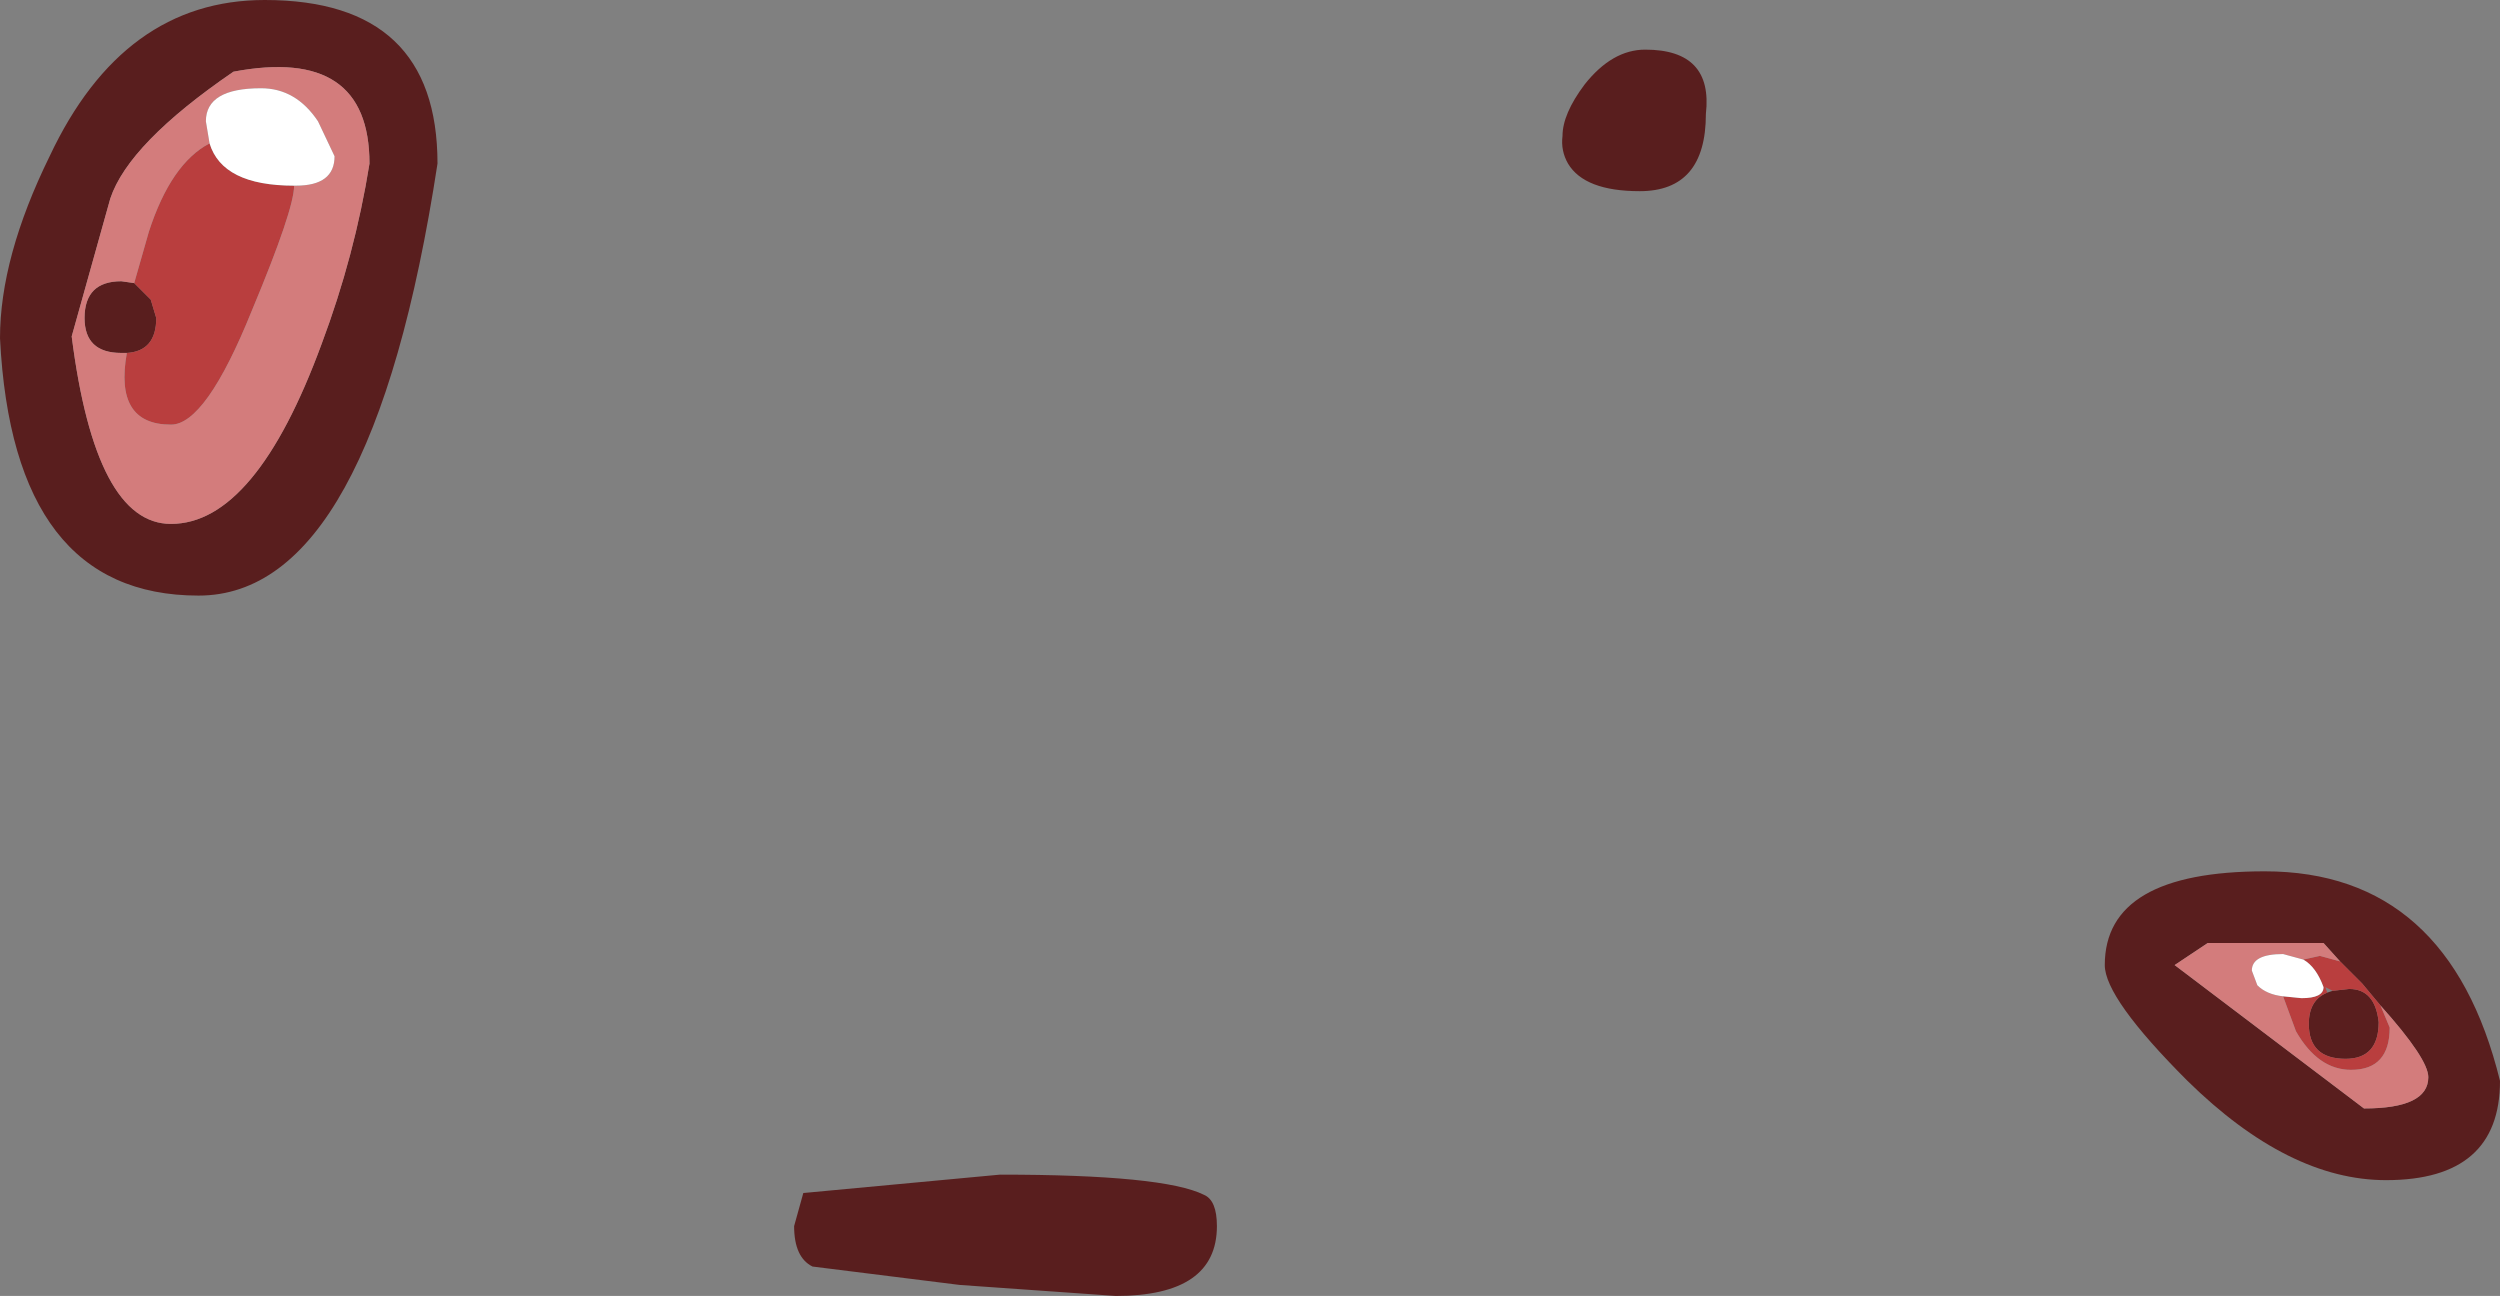
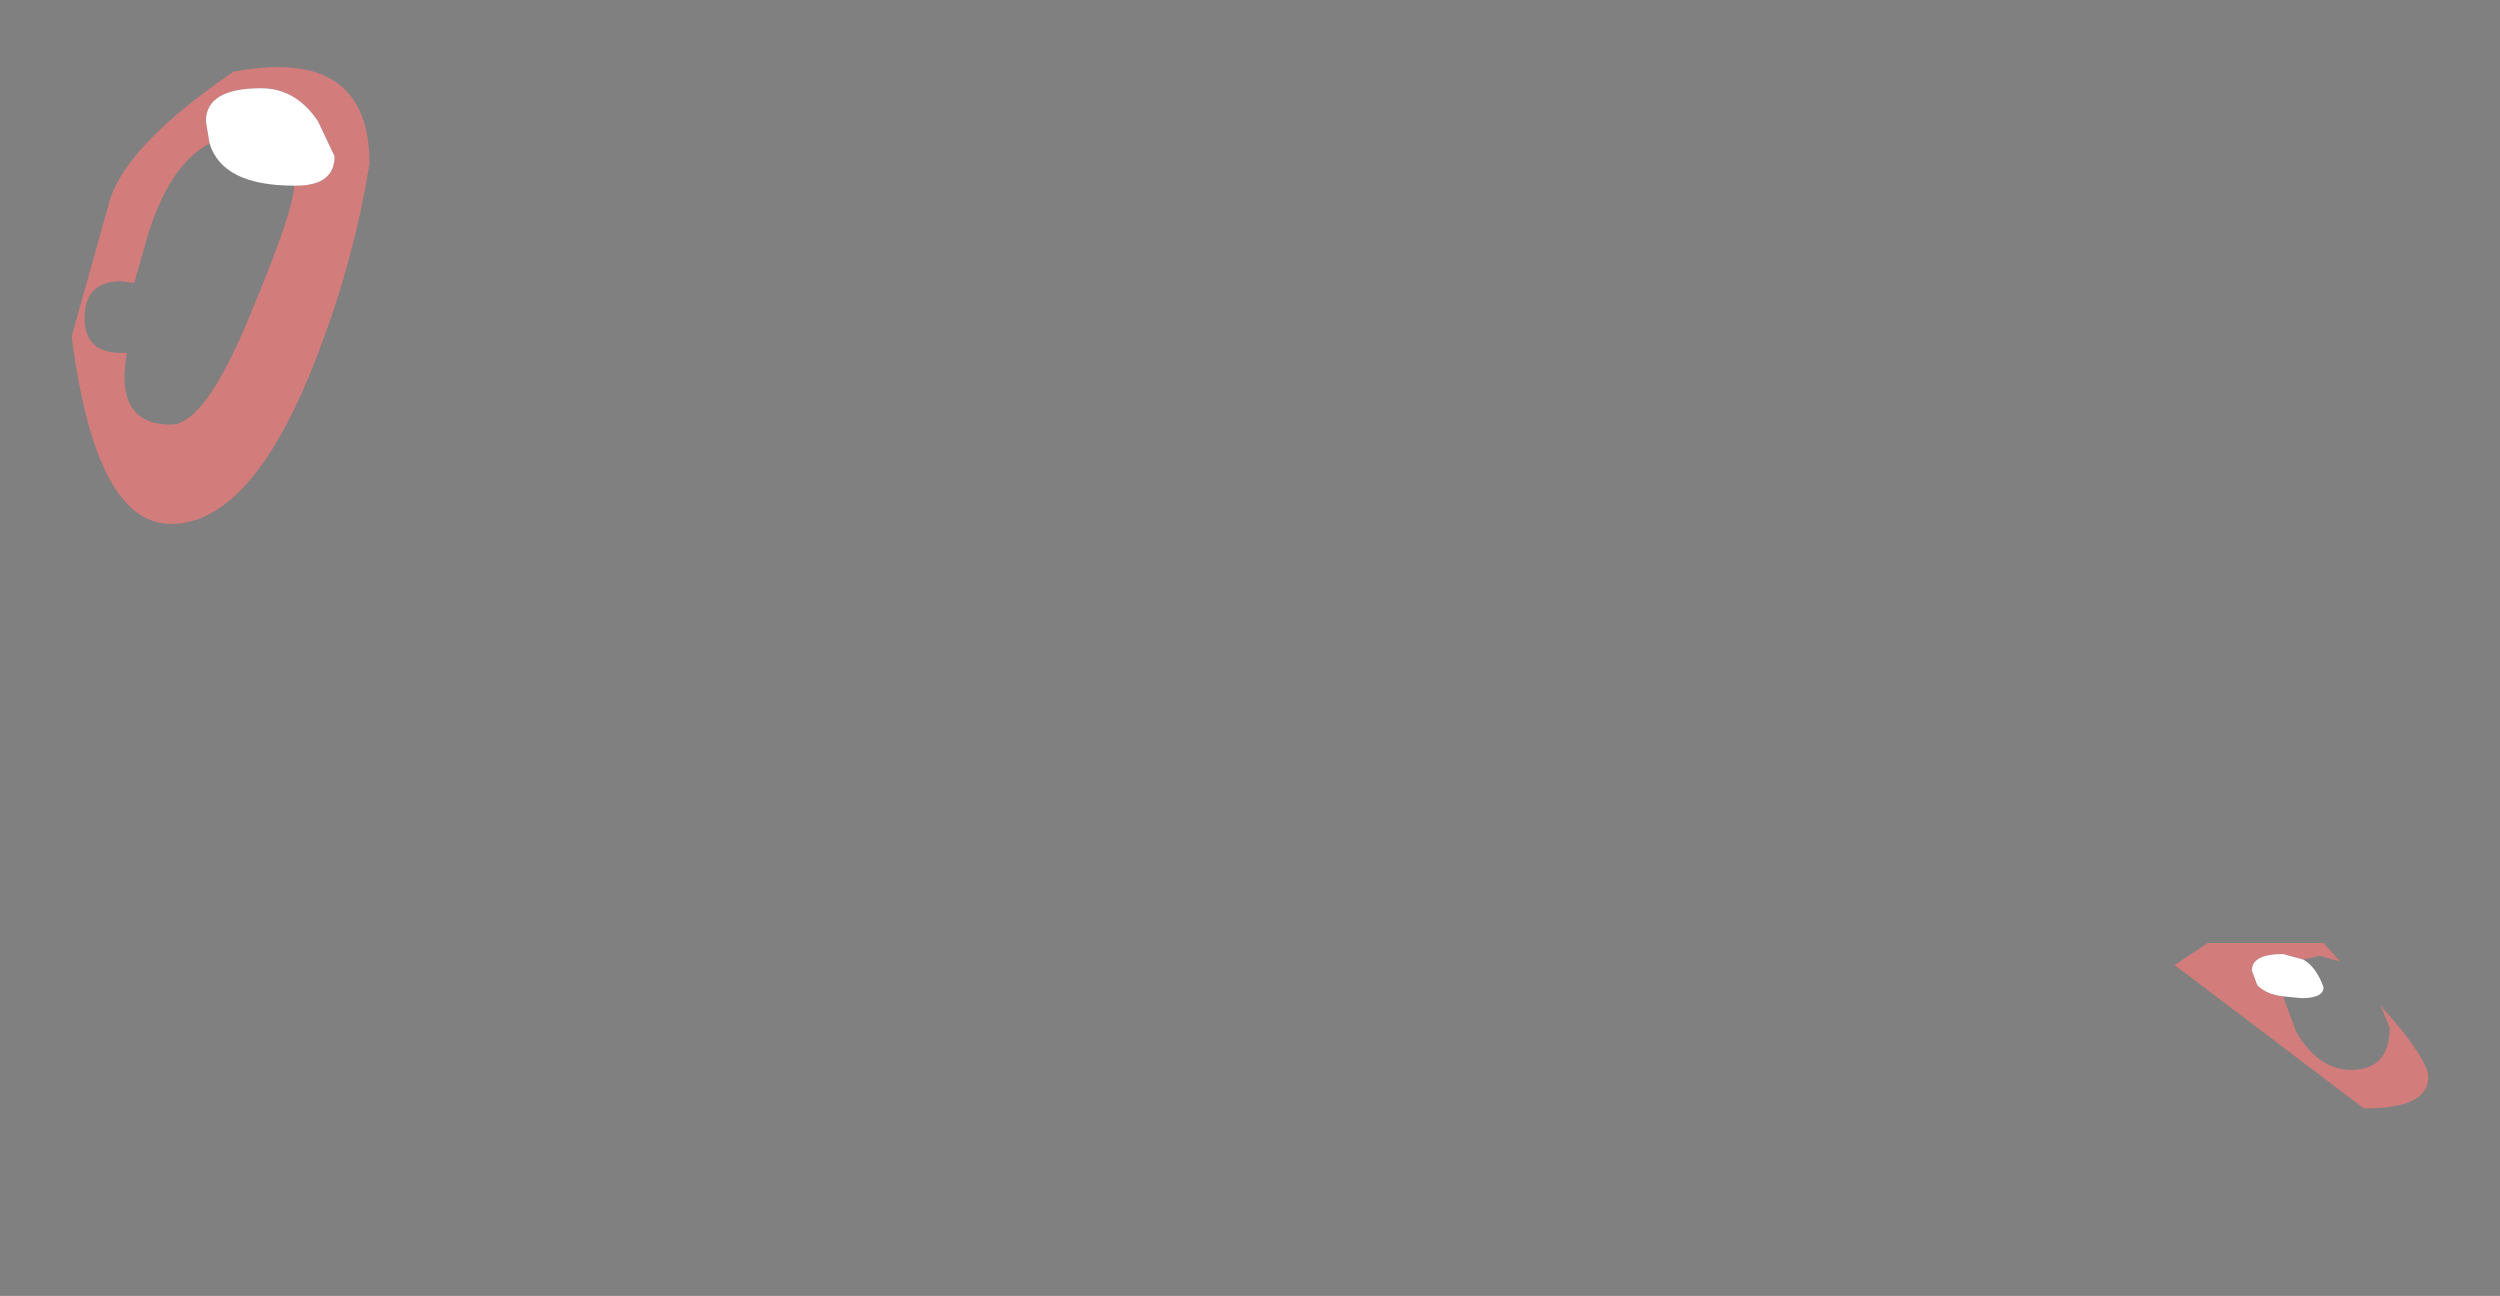
<svg xmlns="http://www.w3.org/2000/svg" height="35.25px" width="68.0px">
  <rect width="100%" height="100%" fill="#808080" stroke="none" />
  <g transform="matrix(1.0, 0.0, 0.0, 1.0, 29.6, 22.35)">
-     <path d="M16.8 -19.25 Q16.8 -17.15 15.0 -17.15 13.5 -17.15 13.05 -17.9 12.85 -18.25 12.9 -18.65 12.9 -19.25 13.5 -20.05 14.25 -21.0 15.15 -21.0 17.0 -21.0 16.8 -19.25 M34.05 3.8 L33.6 3.3 30.45 3.3 29.55 3.9 34.7 7.8 Q36.45 7.8 36.45 6.95 36.45 6.45 35.15 5.0 L34.65 4.4 34.05 3.8 M33.7 4.65 L33.85 4.6 34.3 4.55 Q35.0 4.55 35.1 5.45 35.1 6.45 34.2 6.45 33.2 6.45 33.2 5.5 33.2 4.85 33.7 4.65 M35.3 9.75 Q32.65 9.75 29.9 7.05 27.65 4.8 27.65 3.9 27.65 1.35 32.0 1.35 37.0 1.35 38.4 7.05 38.4 9.75 35.3 9.75 M3.5 11.0 Q3.5 12.9 0.75 12.9 L-3.5 12.6 -7.5 12.1 Q-8.0 11.85 -8.0 11.0 L-7.75 10.1 -2.4 9.6 Q2.05 9.6 3.15 10.15 3.5 10.3 3.5 11.0 M-26.15 -12.75 L-26.3 -12.75 Q-27.3 -12.75 -27.3 -13.7 -27.3 -14.7 -26.3 -14.7 L-25.95 -14.65 -25.5 -14.2 -25.35 -13.7 Q-25.35 -12.8 -26.15 -12.75 M-28.25 -18.1 Q-26.25 -22.35 -22.4 -22.35 -17.7 -22.35 -17.7 -17.9 -19.5 -6.15 -24.2 -6.15 -29.25 -6.15 -29.6 -13.15 -29.6 -15.35 -28.25 -18.1 M-27.65 -13.2 Q-27.0 -8.1 -24.95 -8.1 -22.65 -8.1 -20.85 -13.0 -19.95 -15.4 -19.55 -17.9 -19.55 -21.1 -23.25 -20.4 -26.1 -18.45 -26.6 -16.95 L-27.65 -13.2" fill="#591e1e" fill-rule="evenodd" stroke="none" />
-     <path d="M35.15 5.0 L35.4 5.6 Q35.4 6.75 34.35 6.75 33.45 6.75 32.85 5.7 L32.5 4.75 33.0 4.8 Q33.6 4.8 33.6 4.5 33.4 3.95 33.05 3.75 L33.5 3.65 34.05 3.8 34.65 4.4 35.15 5.0 M33.85 4.6 L33.65 4.5 33.7 4.65 Q33.2 4.85 33.2 5.5 33.2 6.45 34.2 6.45 35.1 6.45 35.1 5.45 35.0 4.55 34.3 4.55 L33.85 4.6 M-21.6 -17.3 Q-21.6 -16.65 -22.75 -13.9 -24.0 -10.8 -24.95 -10.8 -26.5 -10.8 -26.15 -12.75 -25.35 -12.8 -25.35 -13.7 L-25.5 -14.2 -25.95 -14.65 -25.55 -16.05 Q-24.95 -17.9 -23.9 -18.45 -23.55 -17.3 -21.6 -17.3" fill="#b93e3e" fill-rule="evenodd" stroke="none" />
    <path d="M32.5 4.75 L32.85 5.7 Q33.45 6.75 34.35 6.75 35.4 6.75 35.4 5.6 L35.15 5.0 Q36.45 6.45 36.45 6.95 36.45 7.8 34.7 7.8 L29.55 3.9 30.45 3.3 33.6 3.3 34.05 3.8 33.5 3.65 33.05 3.75 32.5 3.6 Q31.65 3.6 31.65 4.05 L31.8 4.45 Q32.05 4.7 32.5 4.75 M-21.6 -17.3 L-21.55 -17.3 Q-20.5 -17.3 -20.5 -18.1 L-20.95 -19.05 Q-21.55 -19.95 -22.5 -19.95 -24.0 -19.95 -24.0 -19.05 L-23.9 -18.45 Q-24.95 -17.9 -25.55 -16.05 L-25.95 -14.65 -26.3 -14.7 Q-27.3 -14.7 -27.3 -13.7 -27.3 -12.75 -26.3 -12.75 L-26.15 -12.75 Q-26.5 -10.8 -24.95 -10.8 -24.0 -10.8 -22.75 -13.9 -21.6 -16.65 -21.6 -17.3 M-27.65 -13.2 L-26.6 -16.95 Q-26.1 -18.45 -23.25 -20.4 -19.55 -21.1 -19.55 -17.9 -19.95 -15.4 -20.85 -13.0 -22.65 -8.1 -24.95 -8.1 -27.0 -8.1 -27.65 -13.2" fill="#d37c7c" fill-rule="evenodd" stroke="none" />
    <path d="M32.5 4.75 Q32.05 4.7 31.8 4.45 L31.65 4.05 Q31.65 3.6 32.5 3.6 L33.05 3.75 Q33.4 3.95 33.6 4.5 33.6 4.8 33.0 4.8 L32.5 4.75 M-23.9 -18.45 L-24.0 -19.05 Q-24.0 -19.95 -22.5 -19.95 -21.55 -19.95 -20.95 -19.05 L-20.5 -18.1 Q-20.5 -17.3 -21.55 -17.3 L-21.6 -17.3 Q-23.55 -17.3 -23.9 -18.45" fill="#ffffff" fill-rule="evenodd" stroke="none" />
  </g>
</svg>